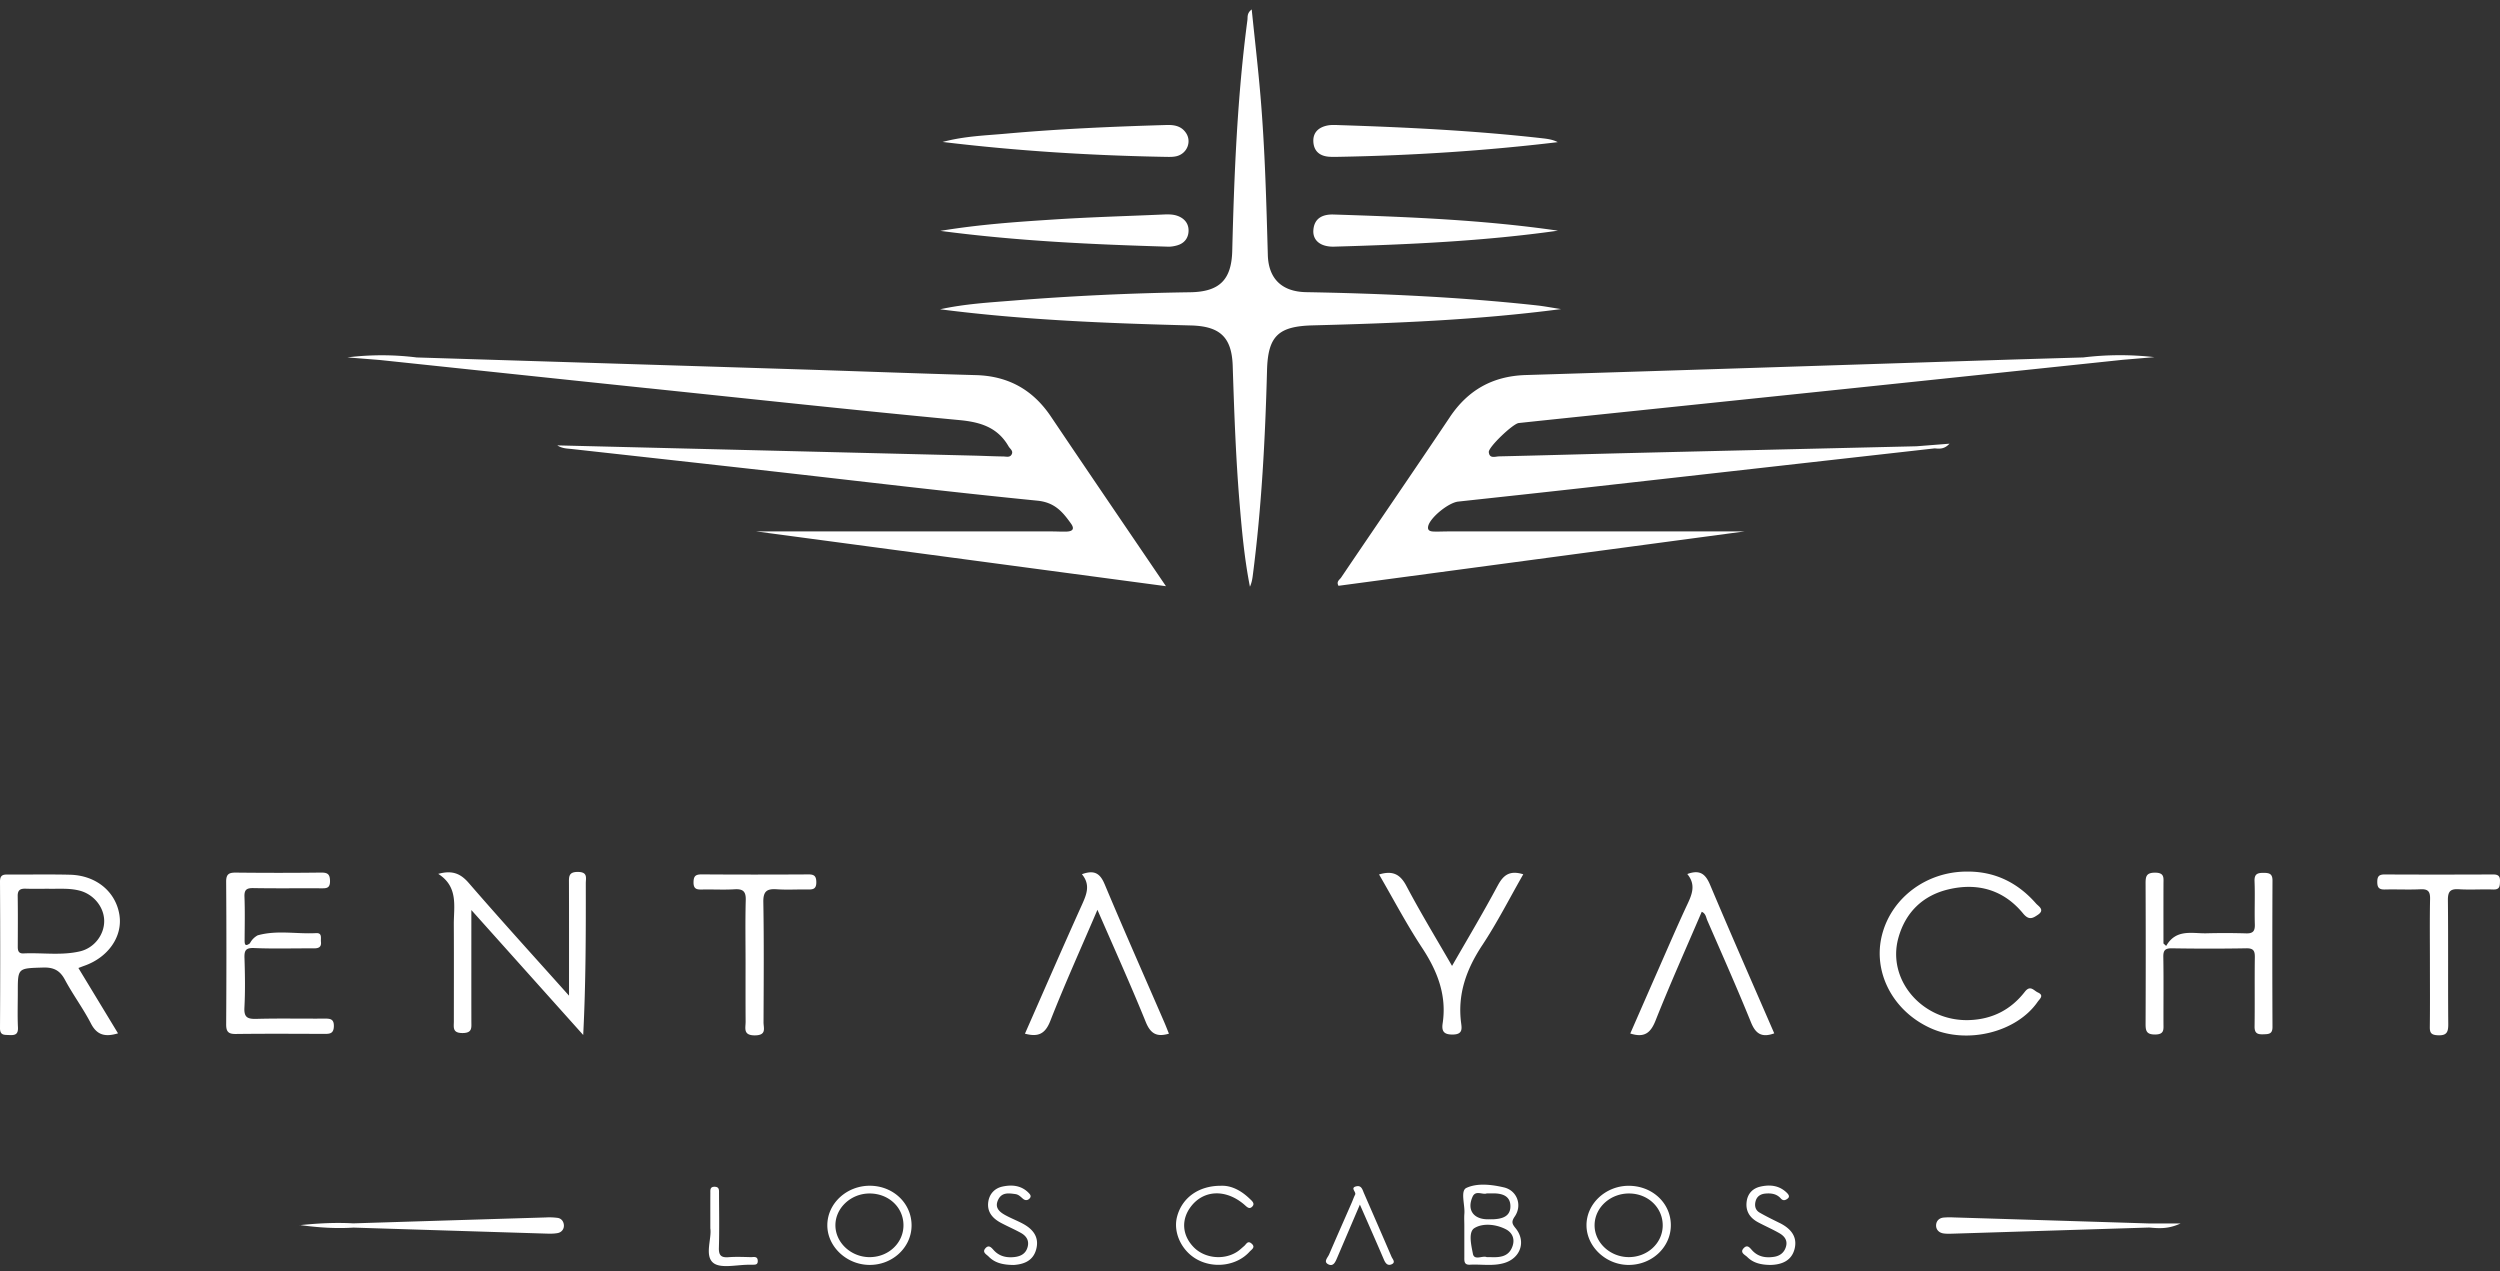
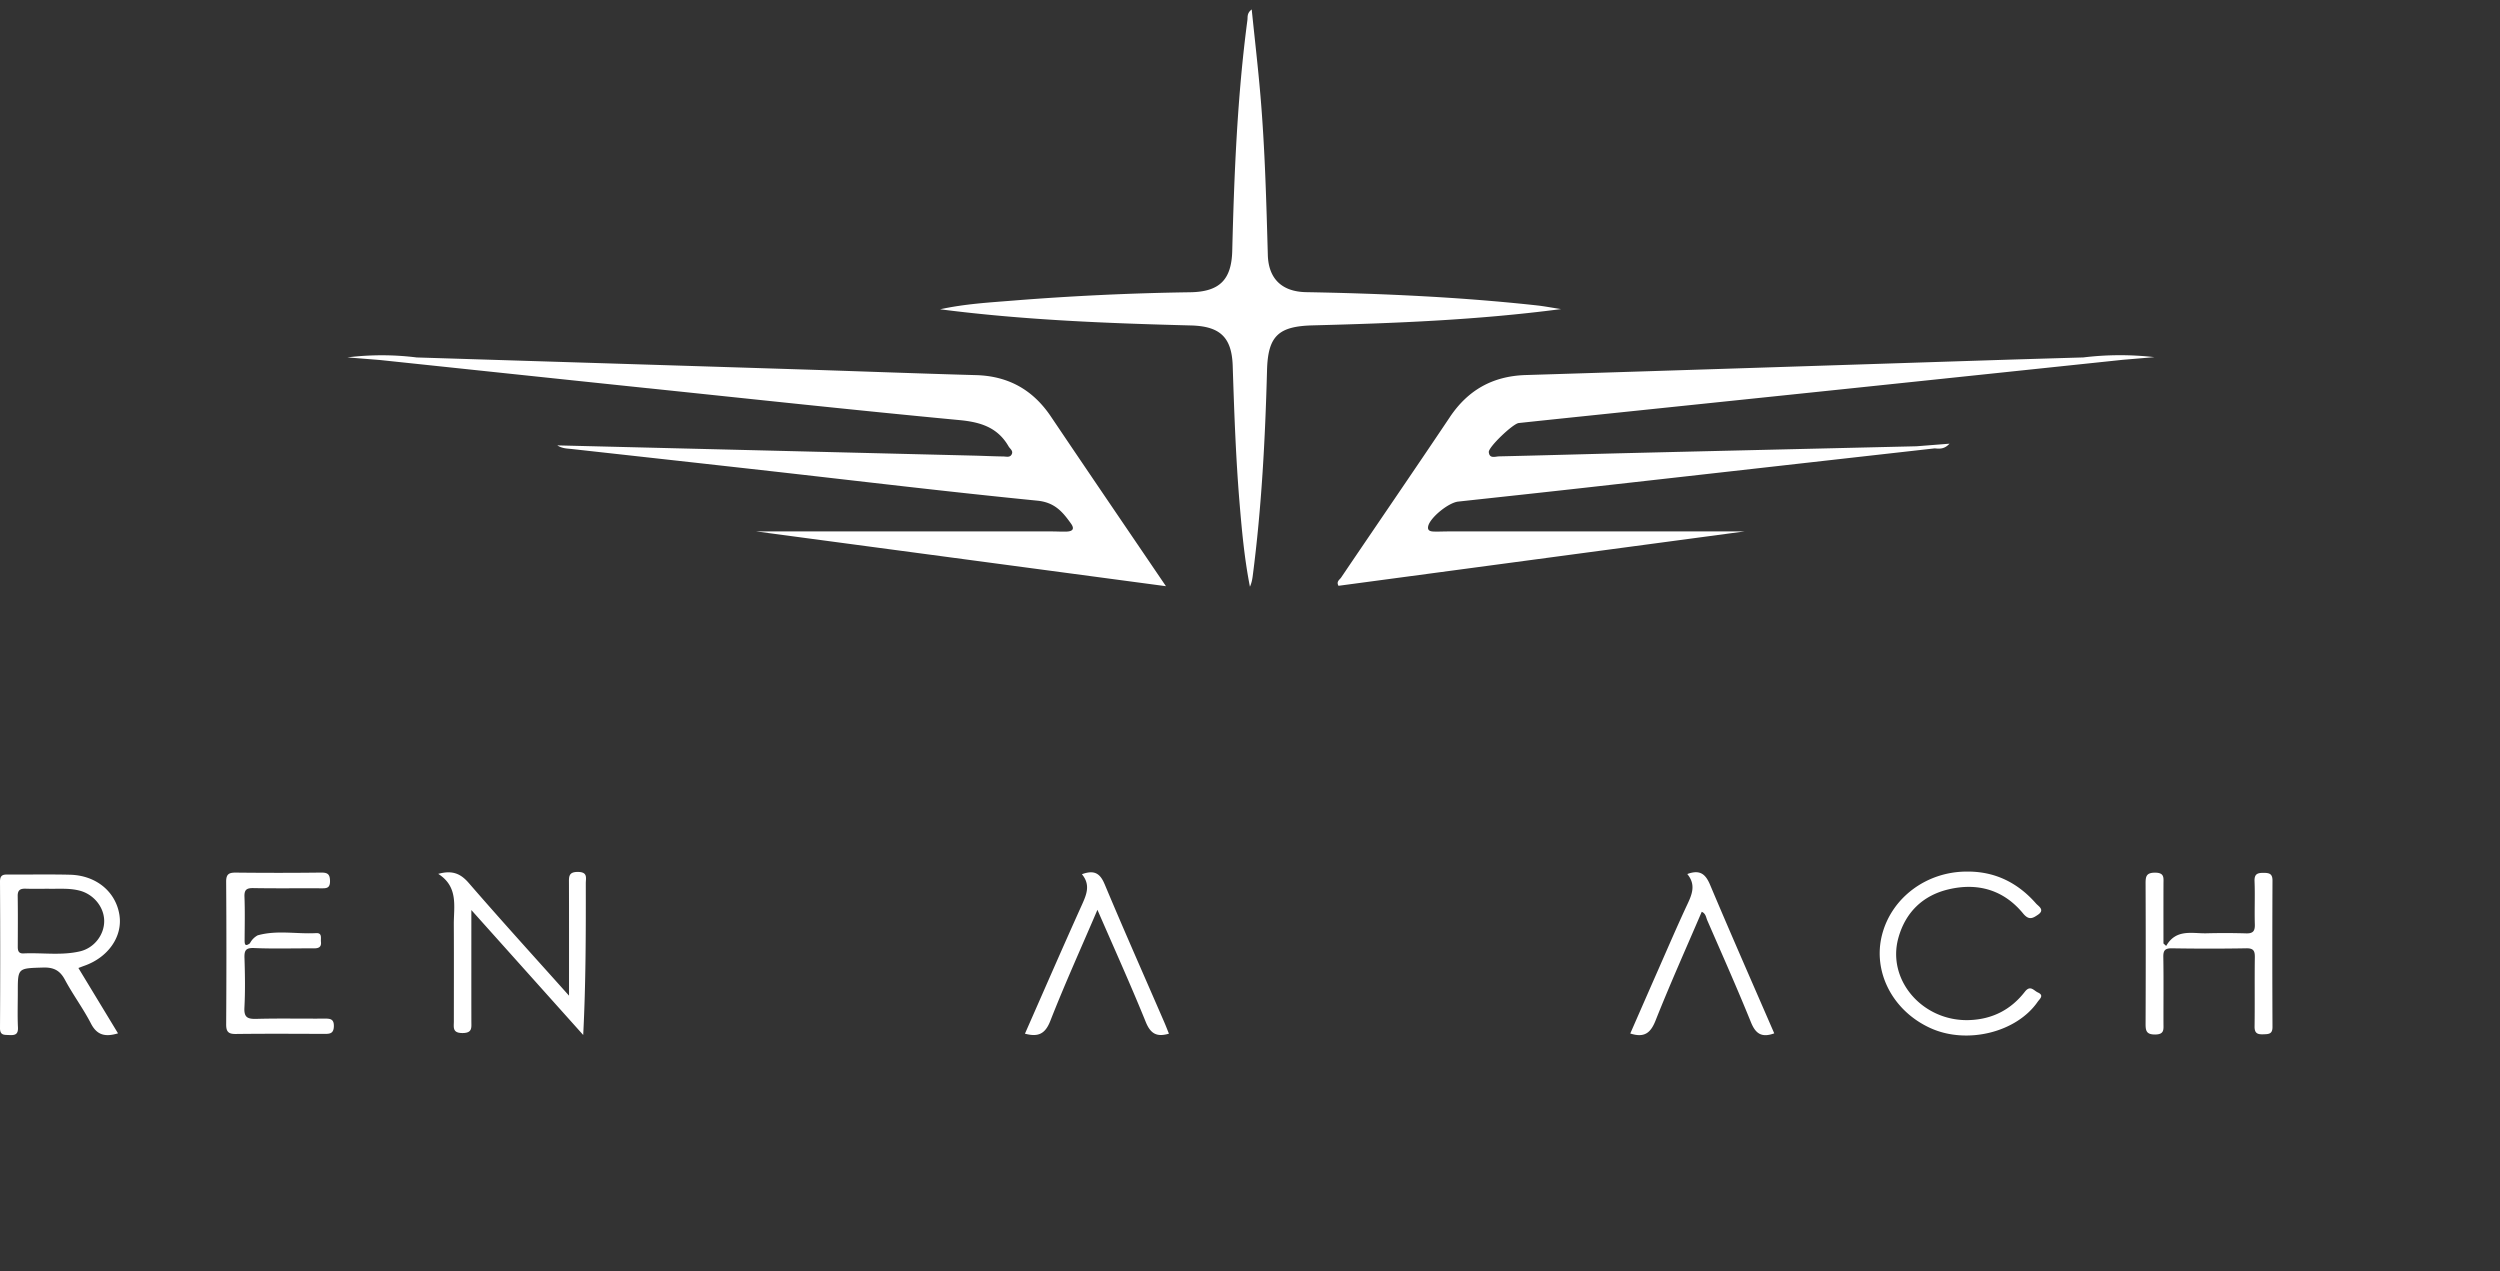
<svg xmlns="http://www.w3.org/2000/svg" width="175" height="89" fill="none">
  <rect width="100%" height="100%" fill="#333333" stroke="none" />
-   <path fill="#fff" d="M45.349 27.174c7.27.759 14.537 1.546 21.814 2.233 1.488.14 2.674.517 3.436 1.837.101.177.342.309.223.553-.12.249-.377.16-.58.157-.678-.01-1.357-.042-2.035-.06l-29.198-.717c.351.226.704.22 1.05.258 4.597.509 9.195 1.017 13.791 1.533 6.252.703 12.498 1.46 18.757 2.078 1.227.12 1.776.786 2.362 1.606.29.406.073.548-.324.56-.34.01-.68-.012-1.019-.012h-20.69l28.68 3.834c-2.772-4.084-5.423-7.97-8.05-11.872-1.255-1.867-2.97-2.84-5.25-2.903-4.164-.116-8.328-.276-12.492-.407-8.885-.28-17.77-.553-26.654-.83a19.69 19.69 0 0 0-4.856-.004l2.267.181c6.257.66 12.513 1.324 18.77 1.977l-.002-.002ZM101.488 29.201c-2.518 3.757-5.079 7.485-7.612 11.231-.1.148-.352.273-.181.574L122.11 37.2h-20.756c-.34 0-.68.021-1.018.007-.227-.01-.436-.075-.36-.386.148-.604 1.421-1.636 2.098-1.71 2.973-.322 5.944-.642 8.915-.975 8.147-.913 16.293-1.833 24.44-2.75.332.03.668.07 1.038-.328l-2.305.181c-6.597.156-13.195.308-19.791.467-3.145.076-6.289.169-9.433.24-.265.006-.678.185-.722-.3-.031-.349 1.691-1.991 2.096-2.034 1.746-.186 3.493-.368 5.24-.55 6.099-.636 12.197-1.268 18.296-1.906 6.251-.654 12.502-1.312 18.753-1.97l2.208-.185a21.195 21.195 0 0 0-4.973.019c-1.974.059-3.947.115-5.92.178-11.038.354-22.075.717-33.113 1.055-2.312.072-4.041 1.045-5.315 2.946l-.001.001ZM107.589 21.379c-5.371-.587-10.762-.83-16.162-.928-1.692-.03-2.632-.939-2.679-2.6-.105-3.72-.201-7.438-.516-11.146-.169-1.988-.4-3.97-.612-6.044-.349.265-.272.528-.302.748-.708 5.36-.926 10.75-1.061 16.145-.05 2.036-.894 2.871-2.94 2.904a190.33 190.33 0 0 0-12.386.582c-1.677.136-3.366.228-5.126.61 5.907.761 11.732.98 17.561 1.132 2.038.053 2.86.825 2.924 2.834.102 3.17.212 6.338.472 9.5.164 1.989.344 3.977.734 5.954.112-.247.162-.499.195-.752.622-4.783.874-9.59 1.002-14.408.064-2.388.792-3.072 3.197-3.134 5.733-.149 11.46-.365 17.384-1.14-.714-.11-1.197-.204-1.685-.257ZM40.472 61.036c-.677-.013-.647.333-.645.79.009 2.59.004 5.18.004 7.87-2.381-2.664-4.73-5.244-7.012-7.881-.578-.67-1.16-.914-2.142-.644 1.428.912 1.084 2.28 1.09 3.552.012 2.256.003 4.513.003 6.769 0 .414-.115.822.604.821.702 0 .623-.38.622-.812-.004-2.55-.001-5.099-.001-7.798l7.83 8.746c.184-3.623.186-7.124.181-10.625 0-.364.152-.776-.534-.789ZM8.363 64.065c-.25-1.64-1.624-2.788-3.46-2.834-1.42-.036-2.839-.006-4.258-.014-.36-.003-.648-.026-.645.498.02 3.415.02 6.83 0 10.246-.003.53.3.474.65.493.405.022.63-.045.607-.533-.04-.821-.011-1.646-.011-2.47 0-1.706 0-1.669 1.765-1.723.74-.023 1.18.195 1.531.85.56 1.047 1.28 2.012 1.824 3.068.437.848 1.032.944 1.895.688L5.488 67.76c.196-.074.31-.12.426-.16 1.666-.59 2.675-2.046 2.448-3.535h.001ZM1.646 66.74c-.343.016-.403-.187-.402-.465.004-1.187.013-2.374-.005-3.56-.005-.415.186-.52.561-.507.523.019 1.048.005 1.57.005.737.016 1.477-.058 2.206.132.978.254 1.71 1.146 1.717 2.118.007.975-.701 1.897-1.69 2.13-1.305.307-2.638.086-3.957.146ZM158.47 61.099c-.448-.003-.673.074-.652.594.04 1.003-.01 2.011.02 3.016.014.47-.129.644-.62.627a50.637 50.637 0 0 0-2.775-.005c-1.006.02-2.117-.323-2.811.885l-.19-.174c0-1.399-.003-2.797.002-4.196.002-.402.071-.754-.577-.76-.64-.005-.678.279-.676.77.014 3.261.014 6.522 0 9.783-.002.49.033.783.675.776.647-.006.578-.361.577-.765-.005-1.554.016-3.108-.011-4.662-.009-.476.135-.615.619-.606 1.726.028 3.454.03 5.18-.001.511-.01.613.173.607.627-.023 1.615.005 3.23-.018 4.845-.006.467.191.563.607.548.371-.013.65-.004.647-.513-.015-3.412-.015-6.826 0-10.239.003-.463-.19-.547-.605-.55h.001ZM142.643 70.118c.133-.194.468-.44.008-.646-.289-.13-.527-.545-.915-.045-.972 1.25-2.266 1.922-3.885 1.979-3.24.114-5.78-2.776-4.968-5.74.488-1.778 1.69-2.979 3.511-3.41 2.055-.487 3.87.04 5.223 1.687.406.494.673.339 1.039.09.511-.346.033-.596-.136-.79-1.278-1.454-2.879-2.257-4.862-2.232-2.797.008-5.224 1.812-5.905 4.387-.693 2.62.732 5.378 3.4 6.579 2.545 1.146 6.012.29 7.49-1.86ZM23.37 71.857c.021-.565-.294-.557-.697-.554-1.574.01-3.15-.024-4.722.018-.614.016-.878-.096-.842-.78.061-1.156.043-2.318.005-3.476-.018-.533.082-.728.689-.701 1.386.06 2.777.013 4.166.022.336.002.54-.087.498-.46-.028-.25.105-.632-.335-.607-1.364.075-2.743-.225-4.095.155a1.31 1.31 0 0 0-.543.557c-.348.262-.373.053-.371-.237.006-1.007.029-2.014-.01-3.02-.017-.49.145-.615.625-.607 1.574.029 3.15.005 4.723.015.368.002.643.015.64-.5-.002-.49-.164-.607-.639-.601-1.975.025-3.95.023-5.927.002-.49-.006-.708.084-.704.64.024 3.324.022 6.649.001 9.974-.003.513.143.689.674.682 2.068-.025 4.137-.014 6.204-.006.378.001.64-.02.66-.517v.001ZM77.317 61.878c-.328-.783-.755-.985-1.583-.683.61.737.33 1.408.004 2.133-1.352 2.994-2.66 6.007-3.992 9.03.922.245 1.414.028 1.774-.89 1.007-2.57 2.15-5.092 3.3-7.782 1.172 2.698 2.328 5.251 3.38 7.846.332.817.759 1.082 1.625.824-.114-.28-.22-.559-.34-.833-1.393-3.213-2.814-6.415-4.167-9.645ZM124.197 72.334c-1.504-3.466-3.025-6.92-4.491-10.397-.315-.747-.702-1.084-1.596-.755.702.843.237 1.613-.133 2.415-.651 1.411-1.266 2.839-1.891 4.26-.659 1.496-1.312 2.993-1.967 4.488.976.312 1.42-.024 1.769-.903 1.016-2.56 2.145-5.076 3.234-7.617.286.12.299.395.39.604 1.033 2.374 2.088 4.74 3.059 7.139.328.809.762 1.08 1.626.767Z" />
-   <path fill="#fff" d="M82.405 17.174c.507-.142.783-.52.794-1.009.013-.492-.262-.861-.75-1.046-.358-.135-.727-.116-1.097-.1-2.528.111-5.06.18-7.583.345-2.57.167-5.144.337-7.95.797 5.47.721 10.707.951 15.95 1.106.212.006.432-.034.637-.092ZM93.39 17.265c5.244-.151 10.483-.384 15.669-1.118-5.223-.758-10.463-.963-15.704-1.131-.745-.024-1.361.238-1.42 1.099-.05.717.508 1.177 1.455 1.15ZM82.387 10.926c.712-.194 1.032-1 .645-1.601-.32-.496-.816-.592-1.37-.575-3.756.11-7.51.272-11.253.607-1.43.129-2.88.168-4.428.58 5.308.64 10.483.953 15.674 1.045.245.004.501.007.733-.056h-.001ZM93.018 10.97c.275.022.554.01.83.005 5.083-.095 10.151-.42 15.192-1.024-.337-.184-.731-.233-1.123-.277-4.687-.527-9.393-.762-14.104-.913-.307-.01-.626-.034-.92.03-.604.131-1 .495-.957 1.151.044.643.445.977 1.082 1.028ZM104.839 61.99c-1.017 1.905-2.128 3.76-3.196 5.624-1.061-1.841-2.187-3.69-3.196-5.6-.436-.823-.956-1.088-1.913-.802 1.003 1.726 1.92 3.478 3.005 5.123 1.08 1.639 1.744 3.327 1.446 5.302-.087.573.106.797.743.78.657-.017.604-.408.553-.791-.269-2.035.368-3.787 1.488-5.478 1.039-1.57 1.893-3.258 2.86-4.949-.958-.293-1.397.058-1.788.791h-.002ZM56.544 61.209c-2.468.014-4.938.016-7.407-.002-.433-.003-.586.103-.59.555-.005.517.277.51.646.503.74-.014 1.483.03 2.221-.015.598-.037.806.148.788.759-.04 1.463-.013 2.928-.013 4.391 0 1.373-.005 2.745.004 4.117.002.45-.197.968.662.959.825-.01.59-.515.592-.911.011-2.806.035-5.613-.014-8.418-.013-.756.243-.947.944-.898.706.05 1.418.002 2.128.014.37.007.642.002.637-.511-.004-.467-.183-.548-.598-.545v.002ZM174.513 61.212c-2.526.011-5.053.013-7.578 0-.404-.003-.526.131-.526.526 0 .397.132.537.532.527.832-.02 1.665.024 2.495-.016.534-.025.679.163.669.673-.031 1.492-.011 2.984-.011 4.475 0 1.492.012 2.983-.007 4.474-.005.404.071.571.542.598.647.035.754-.22.749-.786-.025-2.892.005-5.784-.025-8.676-.005-.596.162-.799.772-.76.798.05 1.602-.009 2.402.018.471.016.461-.255.472-.583.013-.357-.128-.472-.486-.47ZM136.69 85.217a4.99 4.99 0 0 0-.645.014c-.325.033-.514.256-.519.546-.004.294.198.513.509.561.211.033.43.025.644.019 4.588-.142 9.177-.286 13.765-.43.659.058 1.319.122 2.197-.284h-2.186c-4.589-.143-9.177-.285-13.765-.425ZM39.042 85.253a4.35 4.35 0 0 0-.826-.032c-4.496.135-8.991.275-13.487.414-1.242-.068-2.479-.004-3.713.123 1.248.168 2.48.255 3.724.174 4.495.141 8.991.283 13.487.42.275.009.558.013.825-.04.26-.054.43-.272.422-.532-.01-.252-.155-.482-.432-.527ZM106.035 85.153c.54-.791.159-1.823-.764-2.036-.865-.202-1.862-.317-2.622.036-.438.204-.092 1.182-.143 1.81-.021.272-.003.547-.003.821v2.193c0 .277-.036.576.395.552.797-.042 1.605.115 2.39-.116 1.15-.337 1.557-1.517.804-2.438-.253-.31-.307-.457-.058-.822h.001Zm-2.956-1.38c.217-.489.716-.113.999-.236h.435c.654-.005 1.228.18 1.216.927-.012.695-.586.855-1.185.884-.123.006-.247.002-.371.003-1.027.008-1.505-.654-1.094-1.578Zm2.805 3.438c-.256.777-.895.815-1.567.788-.061-.003-.122 0-.246 0-.281-.129-.871.264-.967-.233-.116-.596-.338-1.525.107-1.8.585-.36 1.497-.28 2.201.084.427.221.642.646.472 1.162v-.001ZM113.986 83.005c-1.62.014-2.953 1.285-2.931 2.794.021 1.503 1.403 2.77 2.993 2.746 1.631-.024 2.925-1.273 2.911-2.808-.015-1.543-1.323-2.745-2.973-2.731Zm.026 4.993c-1.328-.003-2.425-1.05-2.39-2.28.034-1.238 1.154-2.215 2.49-2.173 1.304.04 2.3 1.032 2.278 2.269-.021 1.218-1.075 2.186-2.378 2.184ZM60.91 83.002c-1.624-.014-2.975 1.216-2.997 2.73-.023 1.5 1.317 2.788 2.924 2.812 1.62.025 2.958-1.21 2.973-2.74.015-1.553-1.262-2.786-2.9-2.802ZM60.917 88c-1.323.02-2.44-1.004-2.438-2.236.002-1.196 1.065-2.2 2.35-2.22 1.354-.022 2.414.955 2.414 2.224 0 1.227-1.026 2.211-2.327 2.231ZM87.077 84.305c.197.165.371.398.598.138.182-.208-.05-.391-.2-.534-.595-.573-1.285-.935-2-.905-1.582-.008-2.741.85-3.083 2.174-.287 1.112.332 2.41 1.429 2.998 1.204.646 2.776.41 3.649-.557.14-.156.446-.31.131-.576-.263-.222-.361.05-.508.176-.163.138-.318.29-.497.406-.941.61-2.291.458-3.05-.334-.8-.834-.872-1.92-.187-2.824.891-1.175 2.429-1.25 3.718-.163ZM71.547 85.63c-.38-.196-.781-.355-1.158-.56-.427-.233-.786-.53-.517-1.089.257-.53.729-.46 1.199-.396.234.032.373.189.534.327.164.14.348.125.483-.038.127-.154.011-.278-.1-.39-.512-.512-1.156-.564-1.804-.427-.55.116-.922.505-1.004 1.07-.101.698.292 1.153.873 1.466.458.246.939.452 1.394.702.38.207.607.523.49.98-.122.48-.482.674-.949.721-.55.056-1.043-.06-1.424-.48-.172-.192-.35-.409-.59-.13-.239.278.082.422.227.57.431.444.99.587 1.768.592.607-.045 1.326-.229 1.56-1.078.245-.882-.231-1.451-.983-1.84h.001ZM124.561 85.602c-.466-.23-.934-.458-1.385-.718-.304-.174-.369-.479-.284-.8.088-.33.333-.499.672-.532.413-.04.804.011 1.094.343.17.193.343.113.484 0 .152-.123.071-.261-.046-.382-.534-.541-1.203-.606-1.885-.446-.505.118-.859.465-.94 1.01-.103.696.213 1.176.814 1.494.487.258.994.48 1.472.753.332.19.577.476.472.9-.105.429-.406.683-.835.752-.57.09-1.107.014-1.528-.435-.164-.175-.332-.446-.593-.184-.322.325.08.477.242.64.413.41.948.542 1.615.549.74-.016 1.48-.257 1.695-1.136.212-.873-.304-1.434-1.063-1.809h-.001ZM95.482 83.535c-.106-.243-.17-.579-.542-.492-.453.106.015.39-.081.582-.096.19-.163.391-.249.586-.524 1.2-1.055 2.395-1.572 3.598-.093.218-.407.505-.075.685.376.202.518-.169.639-.452l1.59-3.721c.613 1.4 1.154 2.62 1.679 3.848.11.258.26.457.541.333.31-.137.065-.363-.005-.528-.635-1.482-1.281-2.96-1.925-4.44v.001ZM52.562 88c-.522-.012-1.047-.036-1.567.004-.517.039-.687-.13-.672-.655.036-1.274.013-2.55.008-3.827 0-.205.03-.441-.302-.449-.336-.006-.304.229-.304.434-.005.759-.002 1.518-.002 2.481.11.692-.414 1.891.194 2.403.522.44 1.697.124 2.584.142h.092c.202-.017.469.057.45-.285-.017-.337-.29-.244-.482-.248h.001ZM20.966 85.764l.05-.005a.885.885 0 0 1-.045-.006l-.005.011ZM20.973 85.749c.005-.01.006-.012 0 0Z" />
+   <path fill="#fff" d="M45.349 27.174c7.27.759 14.537 1.546 21.814 2.233 1.488.14 2.674.517 3.436 1.837.101.177.342.309.223.553-.12.249-.377.16-.58.157-.678-.01-1.357-.042-2.035-.06l-29.198-.717c.351.226.704.22 1.05.258 4.597.509 9.195 1.017 13.791 1.533 6.252.703 12.498 1.46 18.757 2.078 1.227.12 1.776.786 2.362 1.606.29.406.073.548-.324.56-.34.01-.68-.012-1.019-.012h-20.69l28.68 3.834c-2.772-4.084-5.423-7.97-8.05-11.872-1.255-1.867-2.97-2.84-5.25-2.903-4.164-.116-8.328-.276-12.492-.407-8.885-.28-17.77-.553-26.654-.83a19.69 19.69 0 0 0-4.856-.004l2.267.181c6.257.66 12.513 1.324 18.77 1.977l-.002-.002ZM101.488 29.201c-2.518 3.757-5.079 7.485-7.612 11.231-.1.148-.352.273-.181.574L122.11 37.2h-20.756c-.34 0-.68.021-1.018.007-.227-.01-.436-.075-.36-.386.148-.604 1.421-1.636 2.098-1.71 2.973-.322 5.944-.642 8.915-.975 8.147-.913 16.293-1.833 24.44-2.75.332.03.668.07 1.038-.328l-2.305.181c-6.597.156-13.195.308-19.791.467-3.145.076-6.289.169-9.433.24-.265.006-.678.185-.722-.3-.031-.349 1.691-1.991 2.096-2.034 1.746-.186 3.493-.368 5.24-.55 6.099-.636 12.197-1.268 18.296-1.906 6.251-.654 12.502-1.312 18.753-1.97l2.208-.185a21.195 21.195 0 0 0-4.973.019c-1.974.059-3.947.115-5.92.178-11.038.354-22.075.717-33.113 1.055-2.312.072-4.041 1.045-5.315 2.946l-.001.001ZM107.589 21.379c-5.371-.587-10.762-.83-16.162-.928-1.692-.03-2.632-.939-2.679-2.6-.105-3.72-.201-7.438-.516-11.146-.169-1.988-.4-3.97-.612-6.044-.349.265-.272.528-.302.748-.708 5.36-.926 10.75-1.061 16.145-.05 2.036-.894 2.871-2.94 2.904a190.33 190.33 0 0 0-12.386.582c-1.677.136-3.366.228-5.126.61 5.907.761 11.732.98 17.561 1.132 2.038.053 2.86.825 2.924 2.834.102 3.17.212 6.338.472 9.5.164 1.989.344 3.977.734 5.954.112-.247.162-.499.195-.752.622-4.783.874-9.59 1.002-14.408.064-2.388.792-3.072 3.197-3.134 5.733-.149 11.46-.365 17.384-1.14-.714-.11-1.197-.204-1.685-.257ZM40.472 61.036c-.677-.013-.647.333-.645.79.009 2.59.004 5.18.004 7.87-2.381-2.664-4.73-5.244-7.012-7.881-.578-.67-1.16-.914-2.142-.644 1.428.912 1.084 2.28 1.09 3.552.012 2.256.003 4.513.003 6.769 0 .414-.115.822.604.821.702 0 .623-.38.622-.812-.004-2.55-.001-5.099-.001-7.798l7.83 8.746c.184-3.623.186-7.124.181-10.625 0-.364.152-.776-.534-.789ZM8.363 64.065c-.25-1.64-1.624-2.788-3.46-2.834-1.42-.036-2.839-.006-4.258-.014-.36-.003-.648-.026-.645.498.02 3.415.02 6.83 0 10.246-.003.53.3.474.65.493.405.022.63-.045.607-.533-.04-.821-.011-1.646-.011-2.47 0-1.706 0-1.669 1.765-1.723.74-.023 1.18.195 1.531.85.56 1.047 1.28 2.012 1.824 3.068.437.848 1.032.944 1.895.688L5.488 67.76c.196-.074.31-.12.426-.16 1.666-.59 2.675-2.046 2.448-3.535h.001ZM1.646 66.74c-.343.016-.403-.187-.402-.465.004-1.187.013-2.374-.005-3.56-.005-.415.186-.52.561-.507.523.019 1.048.005 1.57.005.737.016 1.477-.058 2.206.132.978.254 1.71 1.146 1.717 2.118.007.975-.701 1.897-1.69 2.13-1.305.307-2.638.086-3.957.146M158.47 61.099c-.448-.003-.673.074-.652.594.04 1.003-.01 2.011.02 3.016.014.47-.129.644-.62.627a50.637 50.637 0 0 0-2.775-.005c-1.006.02-2.117-.323-2.811.885l-.19-.174c0-1.399-.003-2.797.002-4.196.002-.402.071-.754-.577-.76-.64-.005-.678.279-.676.77.014 3.261.014 6.522 0 9.783-.002.49.033.783.675.776.647-.006.578-.361.577-.765-.005-1.554.016-3.108-.011-4.662-.009-.476.135-.615.619-.606 1.726.028 3.454.03 5.18-.001.511-.01.613.173.607.627-.023 1.615.005 3.23-.018 4.845-.006.467.191.563.607.548.371-.013.65-.004.647-.513-.015-3.412-.015-6.826 0-10.239.003-.463-.19-.547-.605-.55h.001ZM142.643 70.118c.133-.194.468-.44.008-.646-.289-.13-.527-.545-.915-.045-.972 1.25-2.266 1.922-3.885 1.979-3.24.114-5.78-2.776-4.968-5.74.488-1.778 1.69-2.979 3.511-3.41 2.055-.487 3.87.04 5.223 1.687.406.494.673.339 1.039.09.511-.346.033-.596-.136-.79-1.278-1.454-2.879-2.257-4.862-2.232-2.797.008-5.224 1.812-5.905 4.387-.693 2.62.732 5.378 3.4 6.579 2.545 1.146 6.012.29 7.49-1.86ZM23.37 71.857c.021-.565-.294-.557-.697-.554-1.574.01-3.15-.024-4.722.018-.614.016-.878-.096-.842-.78.061-1.156.043-2.318.005-3.476-.018-.533.082-.728.689-.701 1.386.06 2.777.013 4.166.022.336.002.54-.087.498-.46-.028-.25.105-.632-.335-.607-1.364.075-2.743-.225-4.095.155a1.31 1.31 0 0 0-.543.557c-.348.262-.373.053-.371-.237.006-1.007.029-2.014-.01-3.02-.017-.49.145-.615.625-.607 1.574.029 3.15.005 4.723.015.368.002.643.015.64-.5-.002-.49-.164-.607-.639-.601-1.975.025-3.95.023-5.927.002-.49-.006-.708.084-.704.64.024 3.324.022 6.649.001 9.974-.003.513.143.689.674.682 2.068-.025 4.137-.014 6.204-.006.378.001.64-.02.66-.517v.001ZM77.317 61.878c-.328-.783-.755-.985-1.583-.683.61.737.33 1.408.004 2.133-1.352 2.994-2.66 6.007-3.992 9.03.922.245 1.414.028 1.774-.89 1.007-2.57 2.15-5.092 3.3-7.782 1.172 2.698 2.328 5.251 3.38 7.846.332.817.759 1.082 1.625.824-.114-.28-.22-.559-.34-.833-1.393-3.213-2.814-6.415-4.167-9.645ZM124.197 72.334c-1.504-3.466-3.025-6.92-4.491-10.397-.315-.747-.702-1.084-1.596-.755.702.843.237 1.613-.133 2.415-.651 1.411-1.266 2.839-1.891 4.26-.659 1.496-1.312 2.993-1.967 4.488.976.312 1.42-.024 1.769-.903 1.016-2.56 2.145-5.076 3.234-7.617.286.12.299.395.39.604 1.033 2.374 2.088 4.74 3.059 7.139.328.809.762 1.08 1.626.767Z" />
</svg>